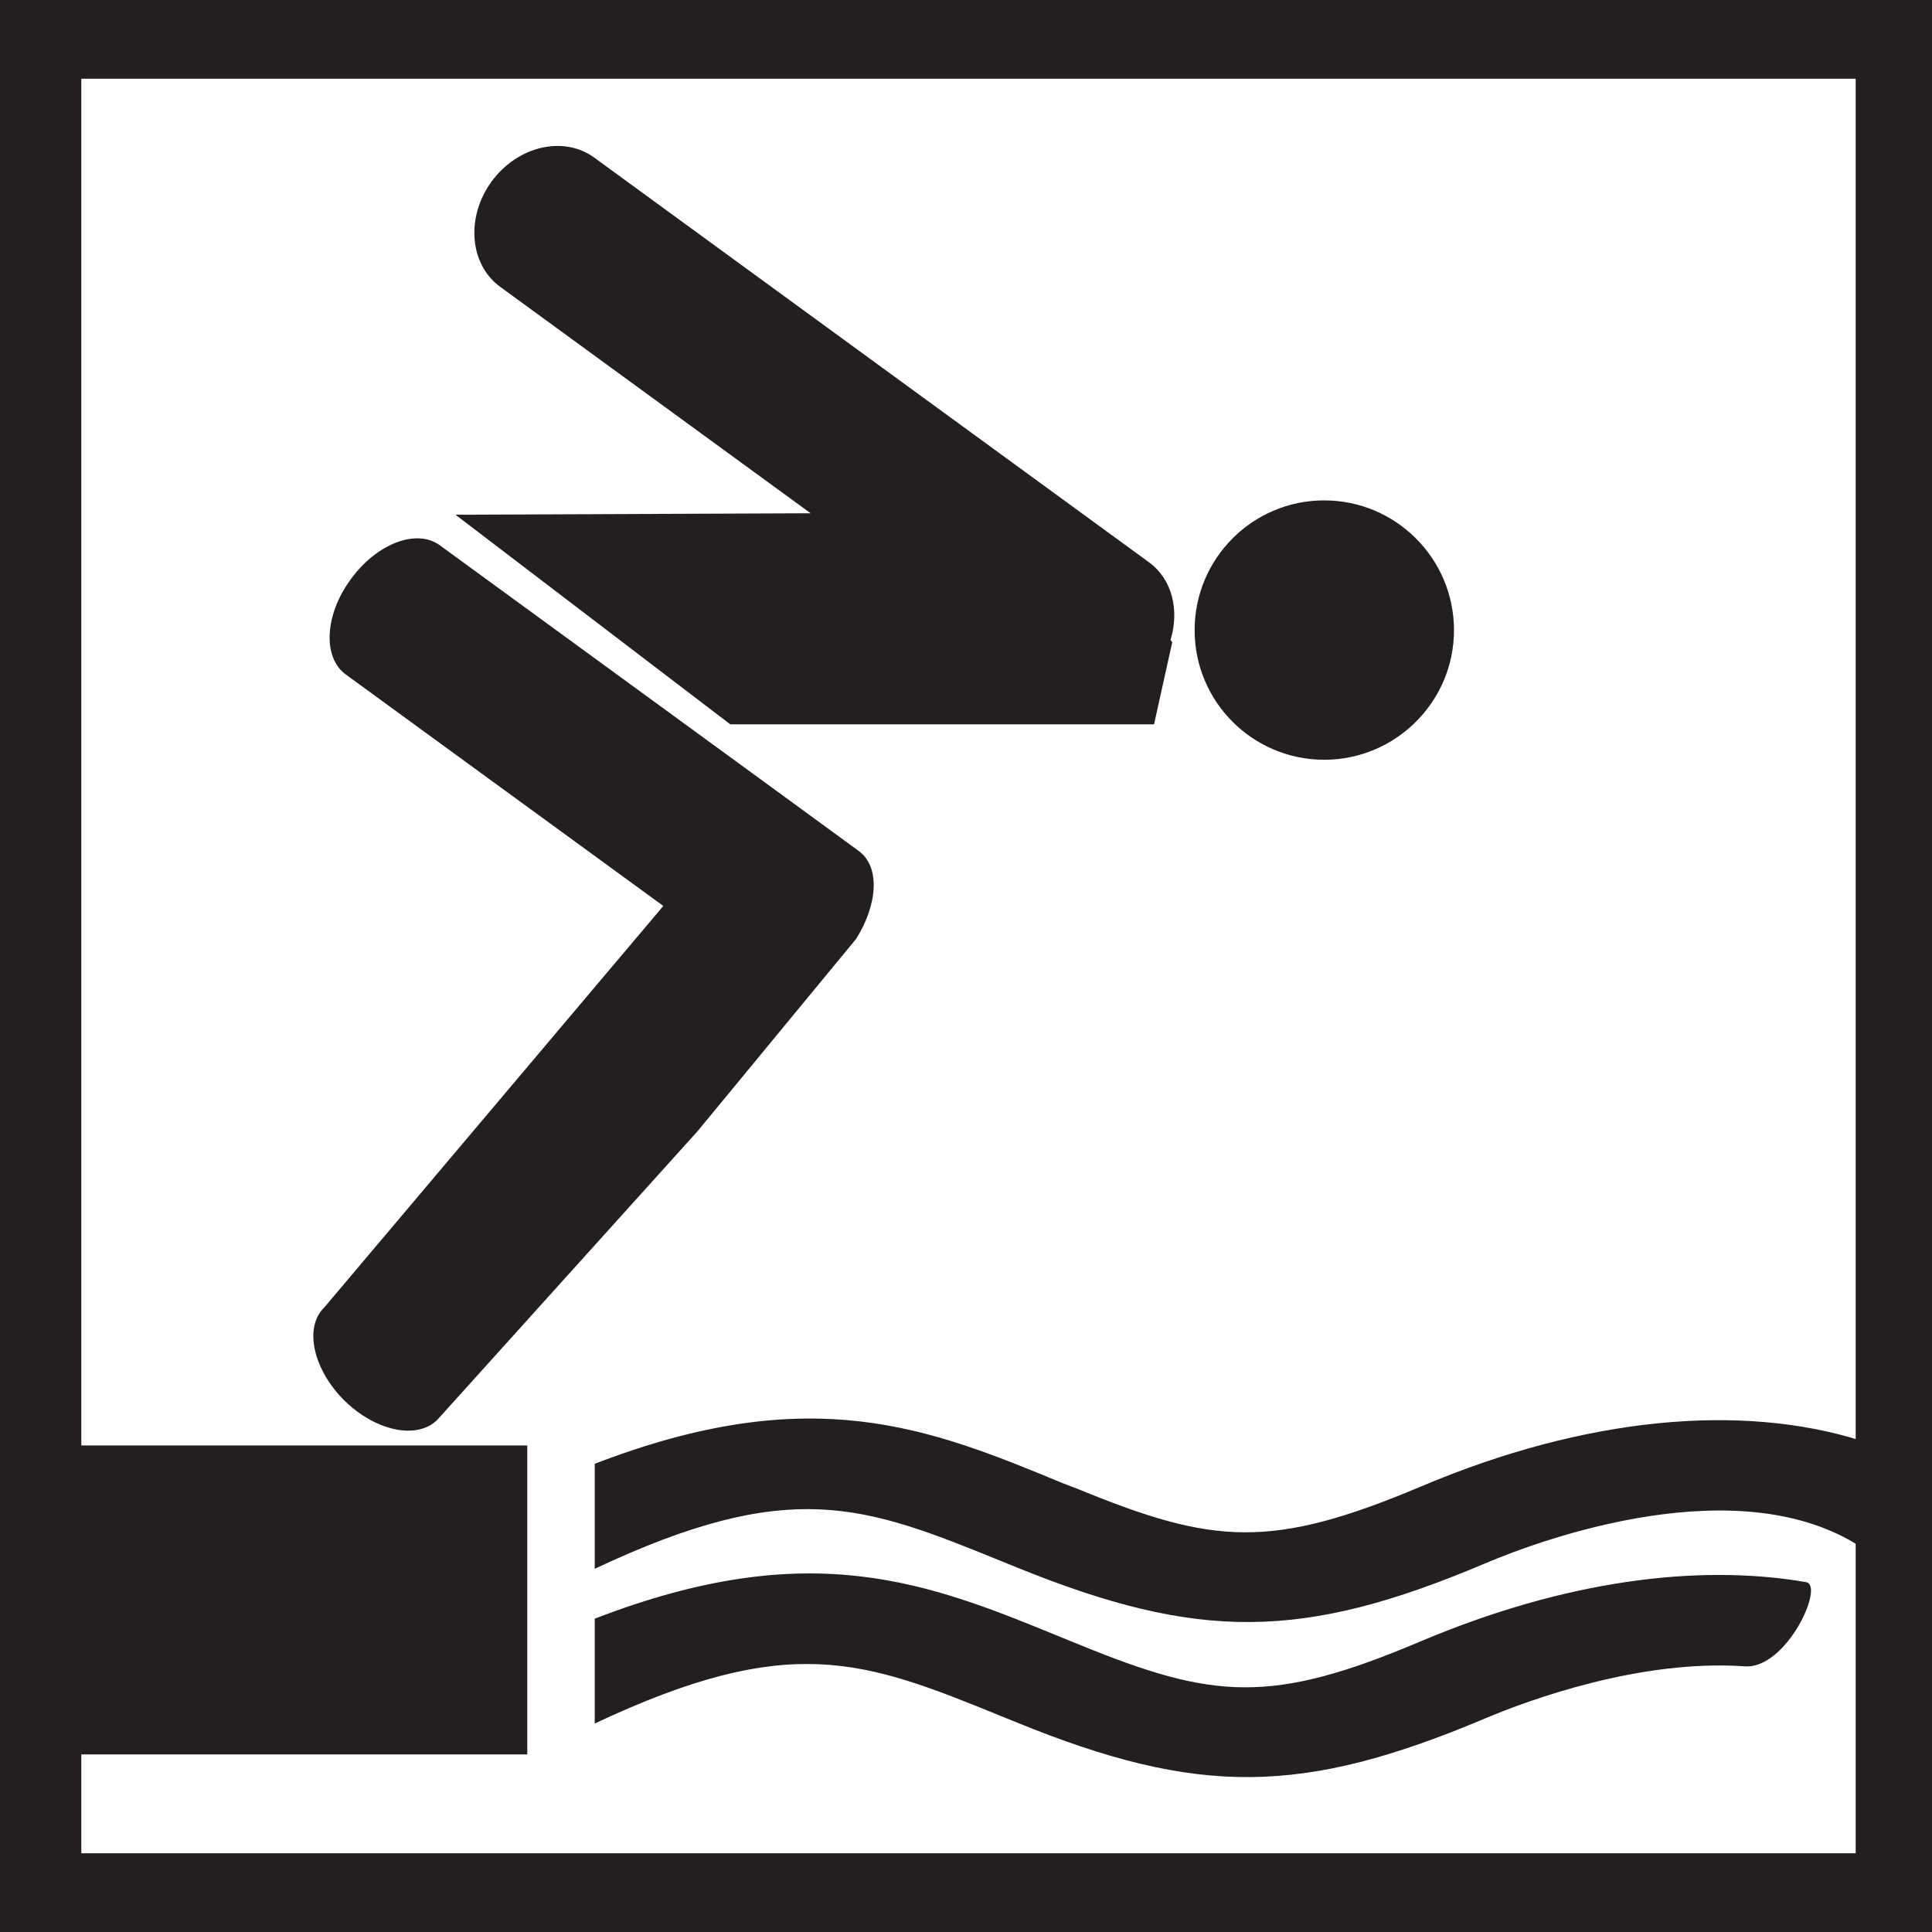
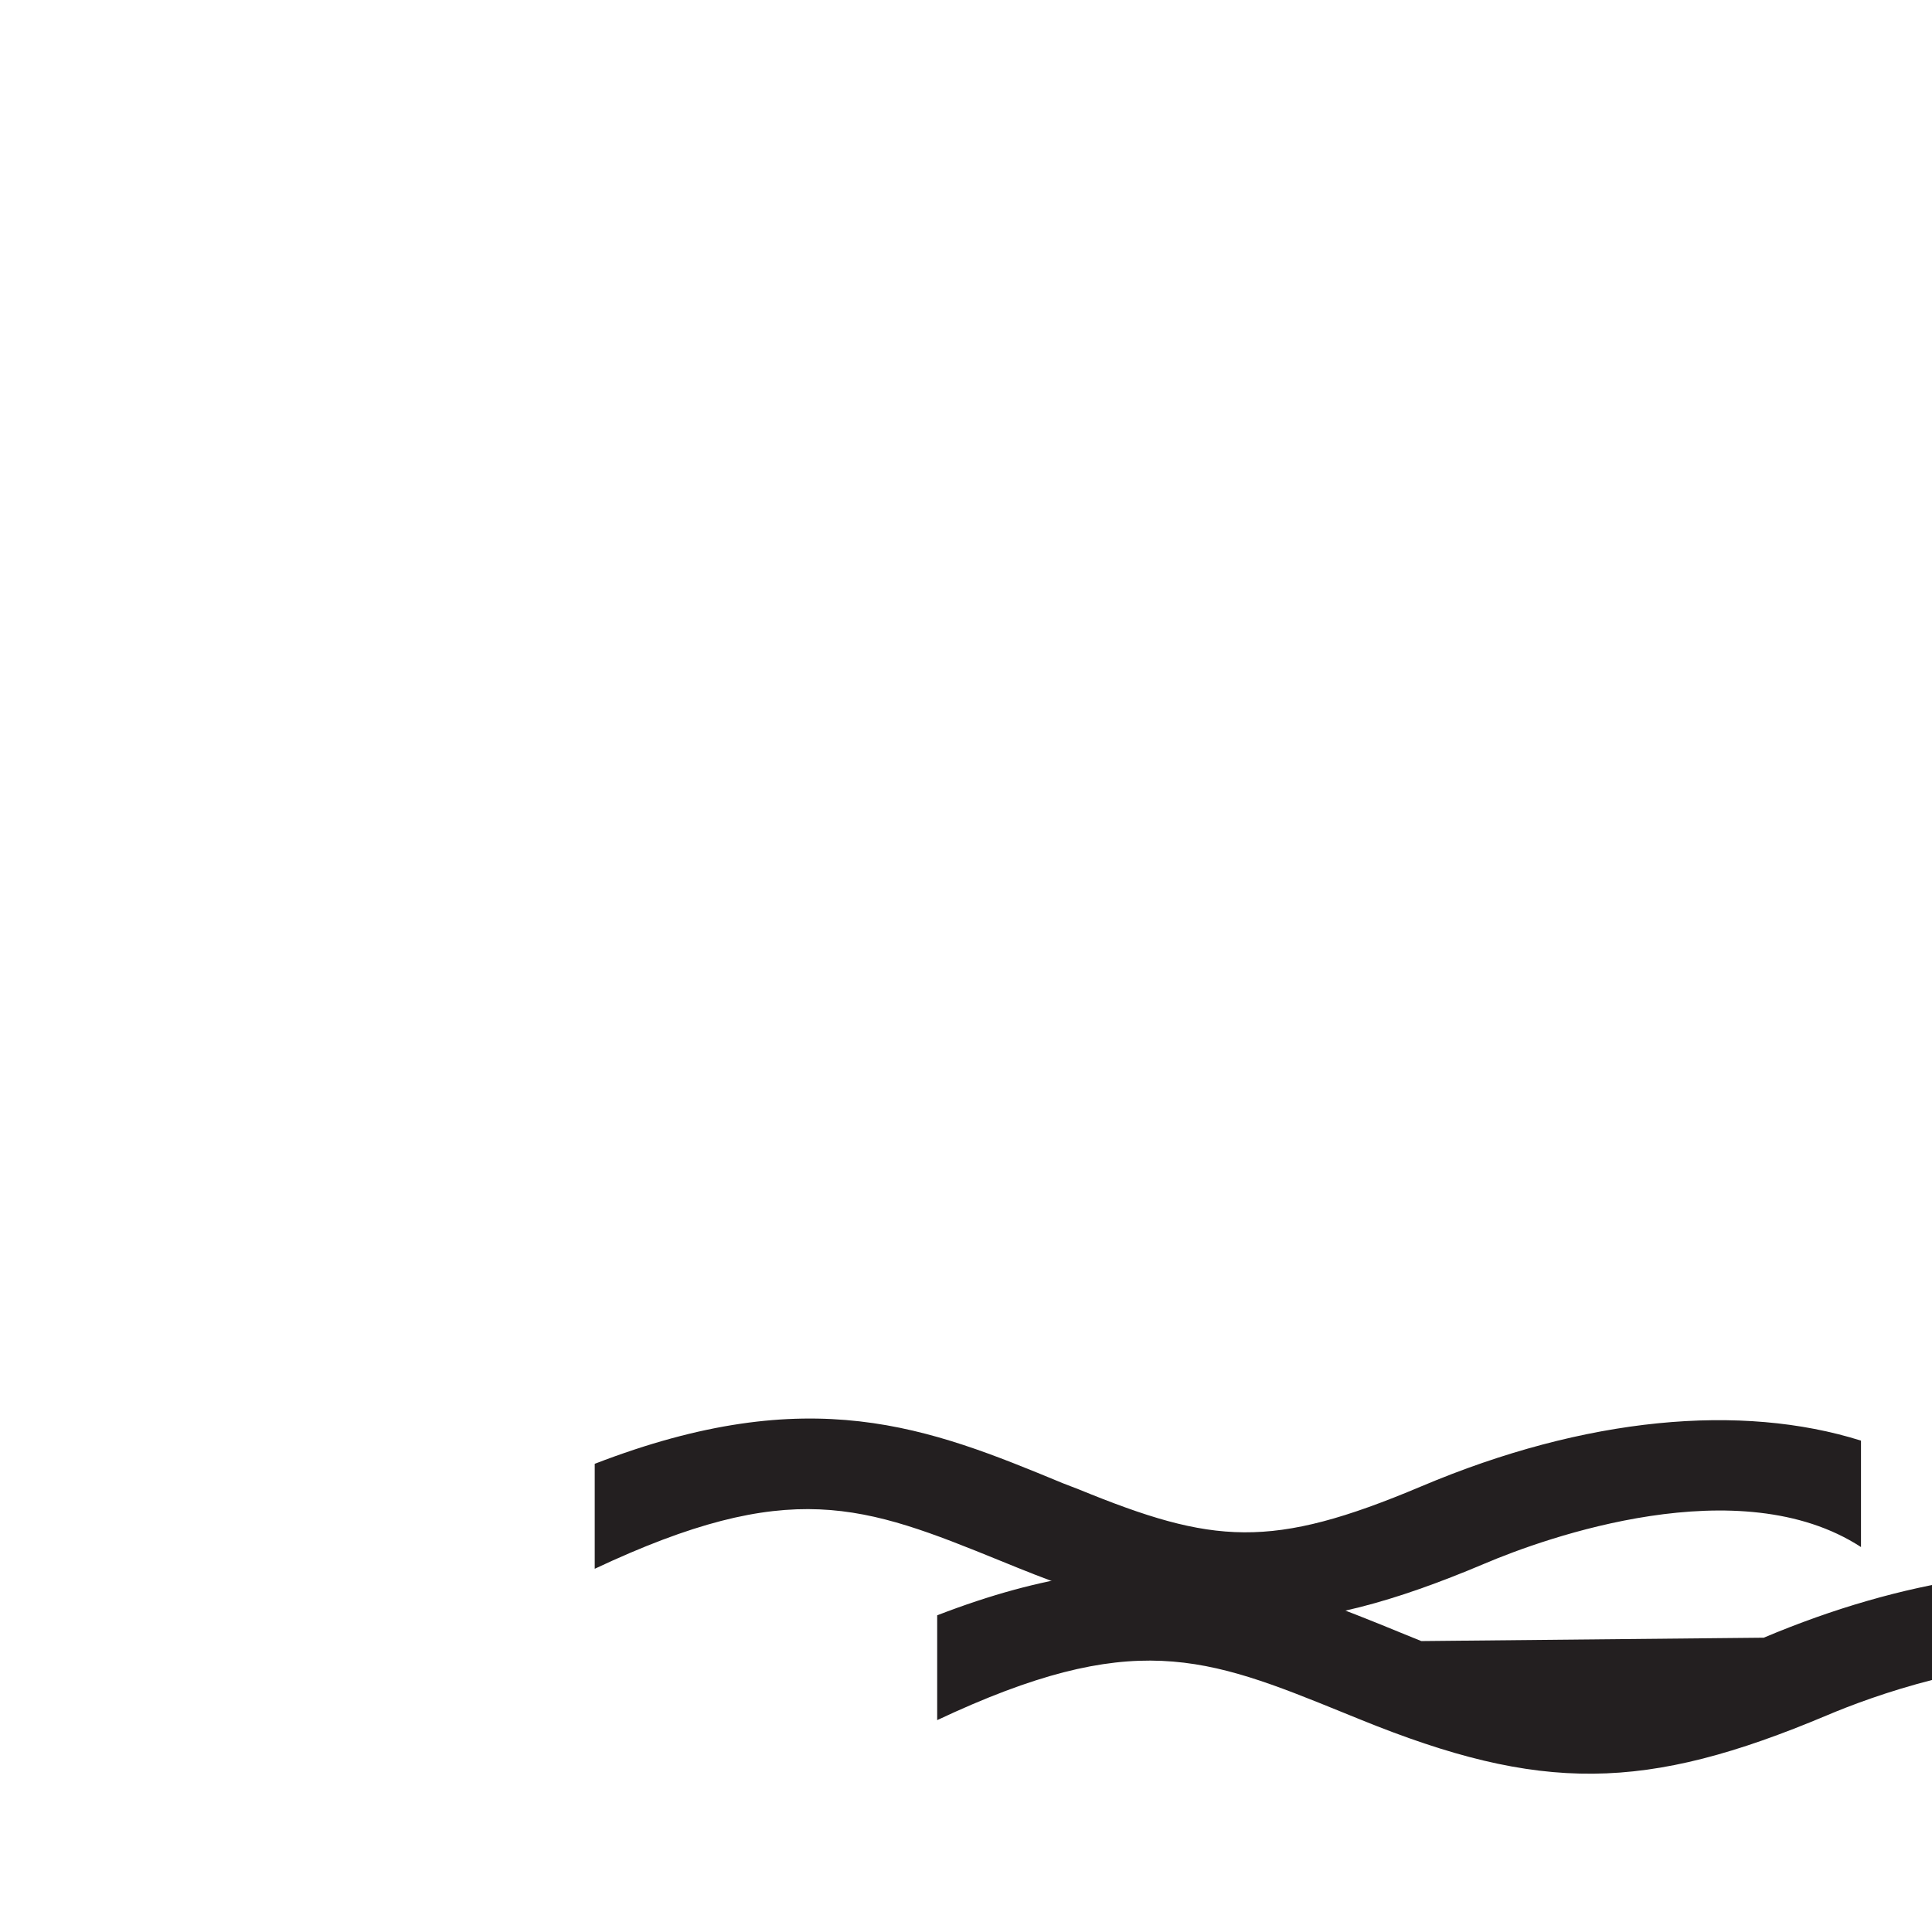
<svg xmlns="http://www.w3.org/2000/svg" width="100%" height="100%" viewBox="0 0 12 12" version="1.1" xml:space="preserve" style="fill-rule:evenodd;clip-rule:evenodd;stroke-linejoin:round;stroke-miterlimit:1.414;">
-   <rect x="0.33" y="8.978" width="2.945" height="1.919" style="fill:#231f20;" />
-   <path d="M8.225,3.108c-0.445,0 -0.805,0.361 -0.805,0.806c0,0.444 0.36,0.805 0.805,0.805c0.444,0 0.806,-0.361 0.806,-0.805c0,-0.445 -0.362,-0.806 -0.806,-0.806Z" style="fill:#231f20;fill-rule:nonzero;" />
-   <path d="M4.828,4.916l-2.096,-1.529c-0.144,-0.106 -0.393,-0.011 -0.554,0.212c-0.162,0.22 -0.174,0.484 -0.032,0.589l1.974,1.439l-2.106,2.494c-0.127,0.123 -0.07,0.383 0.124,0.577c0.195,0.192 0.454,0.246 0.579,0.12l1.615,-1.791l0.986,-1.196c0.133,-0.212 0.151,-0.448 0.015,-0.546l-0.505,-0.369Z" style="fill:#231f20;fill-rule:nonzero;" />
-   <path d="M7.136,3.492l-3.445,-2.513c-0.19,-0.139 -0.477,-0.072 -0.638,0.149c-0.161,0.221 -0.137,0.514 0.053,0.653l1.929,1.407l-2.206,0.009l1.707,1.302l2.632,0l0.113,-0.51l-0.011,-0.014c0.057,-0.184 0.011,-0.378 -0.134,-0.483Z" style="fill:#231f20;fill-rule:nonzero;" />
  <path d="M8.828,9.232c-0.935,0.395 -1.293,0.36 -2.127,0.019l-0.101,-0.039c-0.831,-0.344 -1.562,-0.639 -2.906,-0.12l0,0.652c1.214,-0.571 1.667,-0.397 2.524,-0.048l0.101,0.041c1.125,0.456 1.772,0.453 2.902,-0.025c0.378,-0.161 1.585,-0.593 2.338,-0.103l0,-0.661c-0.744,-0.234 -1.71,-0.148 -2.731,0.284Z" style="fill:#231f20;fill-rule:nonzero;" />
-   <path d="M8.828,10.193c-0.935,0.397 -1.293,0.362 -2.127,0.021l-0.101,-0.041c-0.831,-0.341 -1.562,-0.639 -2.906,-0.119l0,0.651c1.214,-0.571 1.667,-0.395 2.524,-0.046l0.101,0.041c1.125,0.458 1.772,0.451 2.902,-0.025c0.271,-0.115 0.967,-0.371 1.617,-0.325c0.257,0.018 0.497,-0.503 0.38,-0.523c-0.687,-0.119 -1.518,-0.002 -2.39,0.366Z" style="fill:#231f20;fill-rule:nonzero;" />
-   <path d="M11.526,11.511l-11.021,0l0,-11.022l11.021,0l0,11.022Zm-11.526,-11.511l0,12l12,0l0,-12l-12,0Z" style="fill:#231f20;fill-rule:nonzero;" />
+   <path d="M8.828,10.193l-0.101,-0.041c-0.831,-0.341 -1.562,-0.639 -2.906,-0.119l0,0.651c1.214,-0.571 1.667,-0.395 2.524,-0.046l0.101,0.041c1.125,0.458 1.772,0.451 2.902,-0.025c0.271,-0.115 0.967,-0.371 1.617,-0.325c0.257,0.018 0.497,-0.503 0.38,-0.523c-0.687,-0.119 -1.518,-0.002 -2.39,0.366Z" style="fill:#231f20;fill-rule:nonzero;" />
</svg>